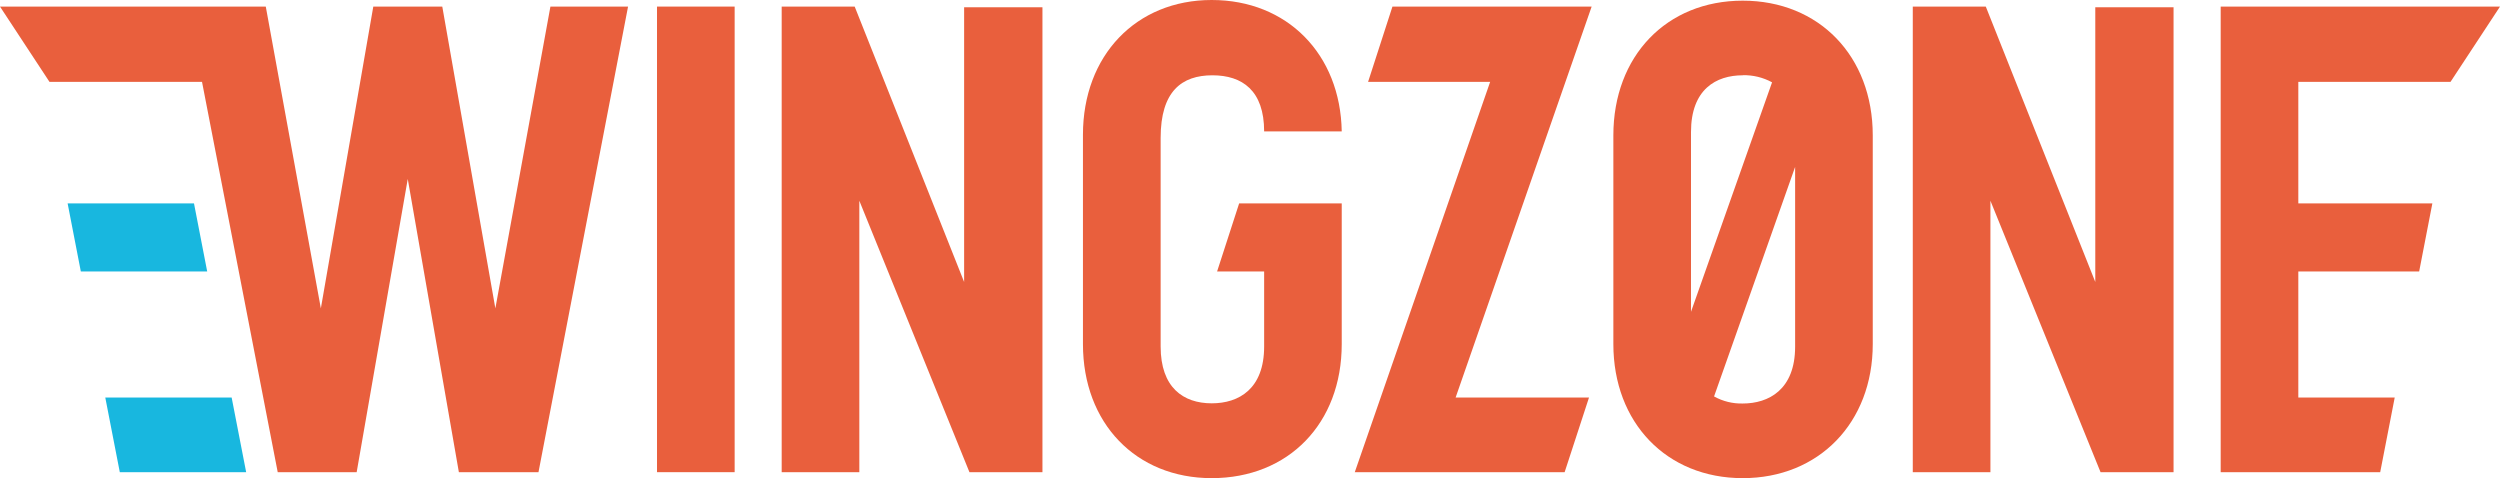
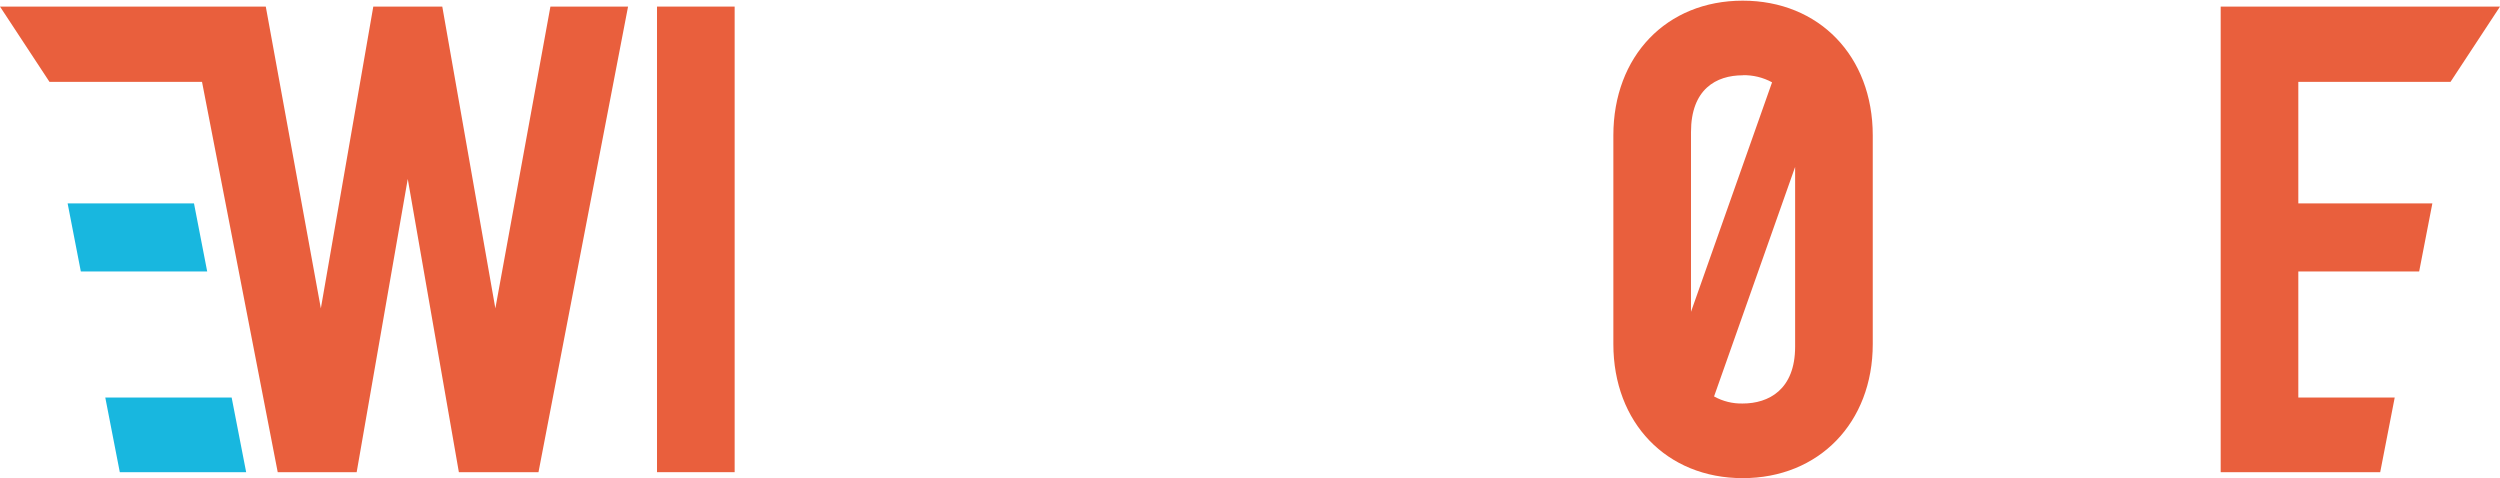
<svg xmlns="http://www.w3.org/2000/svg" width="183" height="35" viewBox="0 0 183 35" fill="none">
  <g clip-path="url(#clip0_3301_24378)">
    <path d="M53.776 0.482H48.093V34.563H53.776V0.482Z" fill="#E95F3D" />
-     <path d="M101.927 0.482L100.143 5.995H109.078L99.17 34.563H114.531L116.315 29.1H106.551L116.509 0.482H101.927Z" fill="#E95F3D" />
-     <path d="M76.307 34.563H70.963L62.903 14.694V34.563H57.219V0.482H62.563L70.574 20.64V0.532H76.307V34.563Z" fill="#E95F3D" />
    <path d="M127.568 0.049C121.984 0.049 118.098 4.11 118.098 9.911V25.187C118.098 30.939 121.991 35 127.568 35C133.144 35 137.086 30.939 137.086 25.187V9.911C137.086 4.11 133.155 0.049 127.568 0.049ZM127.568 5.505C128.317 5.487 129.058 5.667 129.715 6.026L123.781 22.824V9.668C123.781 6.527 125.625 5.512 127.568 5.512V5.505ZM127.568 29.537C126.834 29.555 126.109 29.377 125.469 29.019L131.403 12.219V25.381C131.403 28.523 129.464 29.537 127.568 29.537" fill="#E95F3D" />
-     <path d="M153.375 20.64L145.36 0.482H140.016V34.563H145.699V14.694L153.76 34.563H159.104V0.532H153.375V20.64Z" fill="#E95F3D" />
    <path d="M179.376 5.995L183 0.482H162.554V34.563H174.231L175.293 29.1H168.237V19.869H177.083L178.049 14.888H168.237V5.995H179.376Z" fill="#E95F3D" />
    <path d="M40.291 0.482L36.26 22.574L32.375 0.482H27.325L23.486 22.574L19.455 0.482H0L3.624 5.995H14.788L20.329 34.563H26.108L29.848 13.099L33.589 34.563H39.417L45.974 0.482H40.291Z" fill="#E95F3D" />
-     <path d="M98.215 14.888V25.187C98.215 30.988 94.322 35 88.696 35C83.158 35 79.272 30.988 79.272 25.187V9.862C79.272 4.061 83.165 0 88.696 0C94.226 0 98.119 3.966 98.215 9.619H92.535C92.535 6.625 90.932 5.512 88.749 5.512C86.512 5.512 84.959 6.671 84.959 10.091V25.367C84.959 28.364 86.611 29.523 88.699 29.523C90.691 29.523 92.535 28.466 92.535 25.367V19.869H89.092L90.706 14.888H98.215Z" fill="#E95F3D" />
    <path d="M14.2 14.888H4.95L5.916 19.869H15.166L14.2 14.888Z" fill="#18B7DF" />
    <path d="M16.957 29.1H7.707L8.769 34.563H18.019L16.957 29.1Z" fill="#18B7DF" />
  </g>
  <defs>
    <clipPath id="clip0_3301_24378">
      <rect width="183" height="35" fill="white" />
    </clipPath>
  </defs>
</svg>